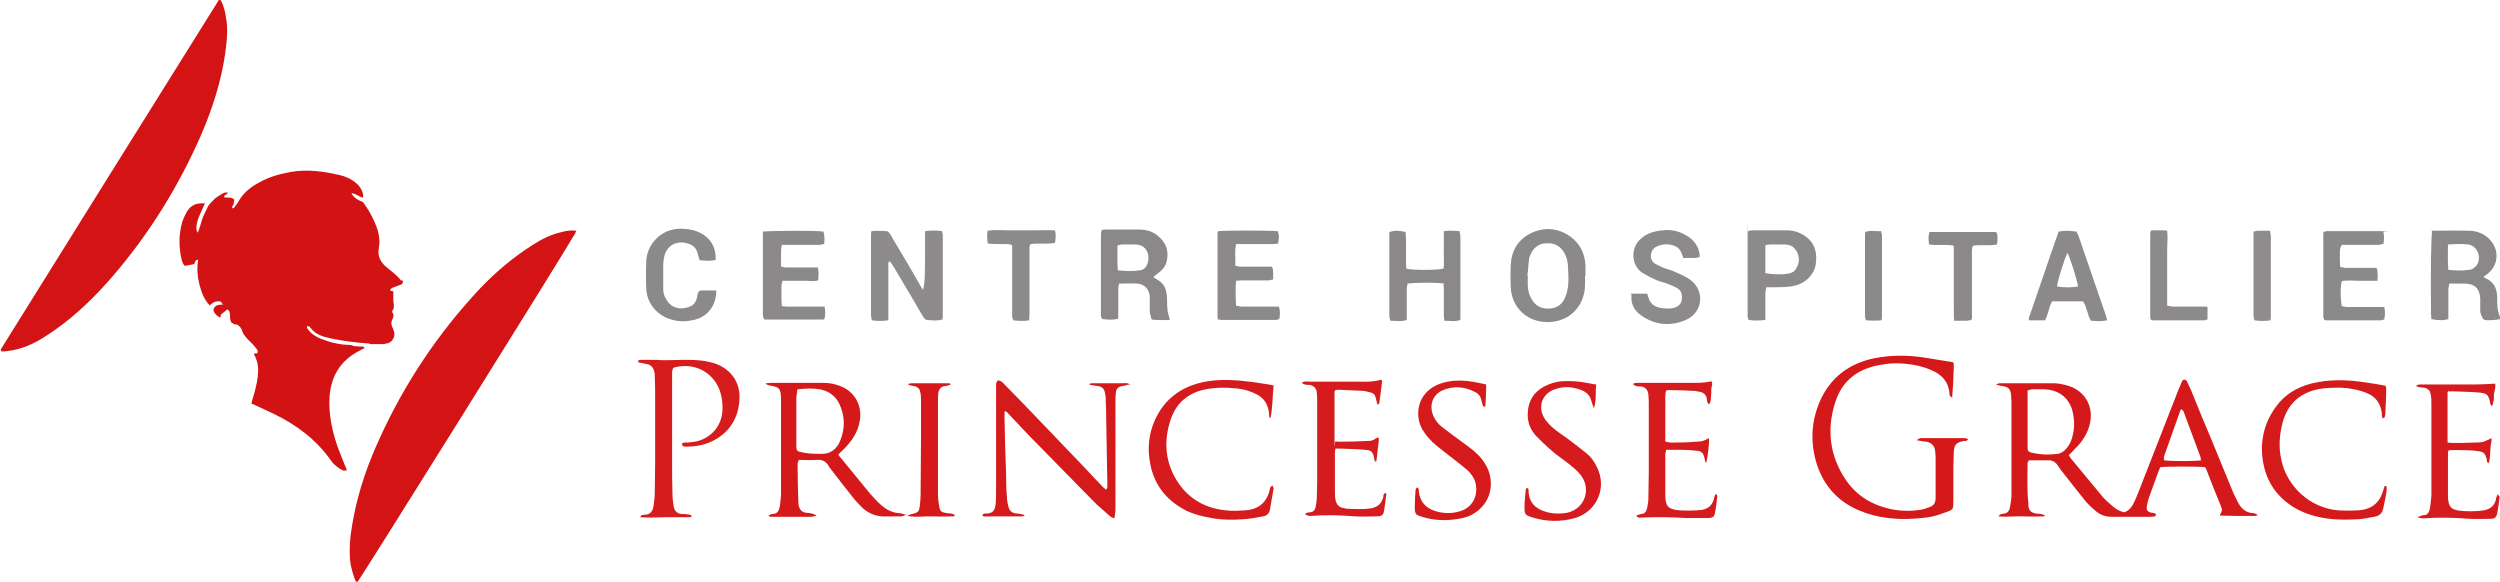
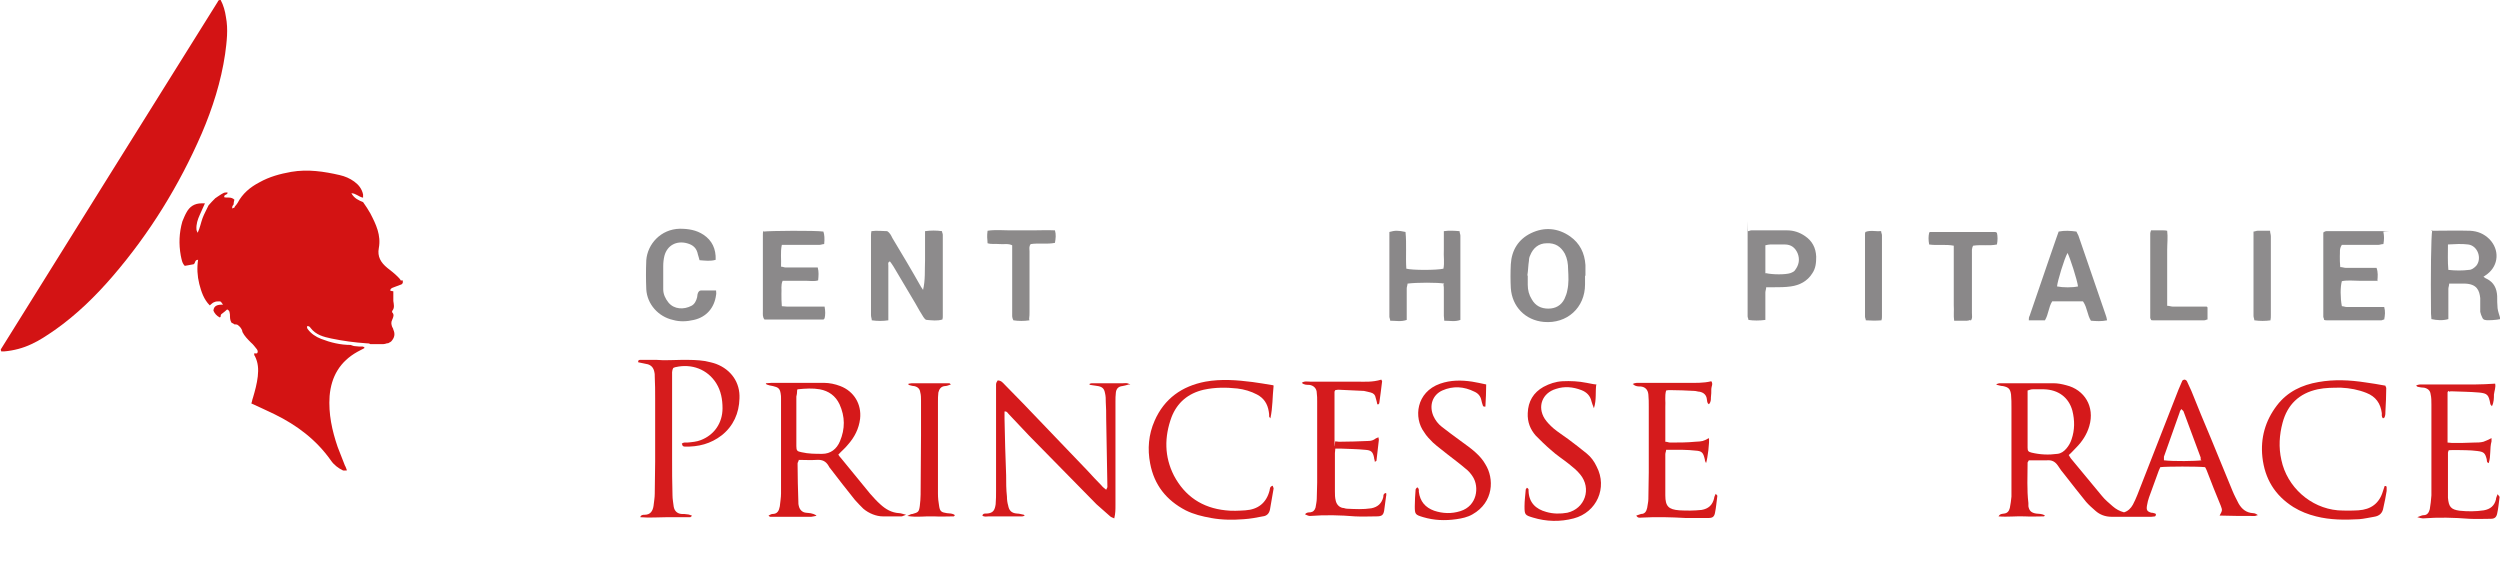
<svg xmlns="http://www.w3.org/2000/svg" id="Calque_1" version="1.1" viewBox="0 0 619.7 144.2">
  <defs>
    <style>
      .st0 {
        fill: #8c8a8b;
      }

      .st1 {
        fill: #8a8889;
      }

      .st2 {
        fill: #8d8b8c;
      }

      .st3 {
        fill: #d51a1c;
      }

      .st4 {
        fill: #d5191a;
      }

      .st5 {
        fill: #d31313;
      }

      .st6 {
        fill: #d61c1d;
      }

      .st7 {
        fill: #8e8c8d;
      }

      .st8 {
        fill: #d5191b;
      }

      .st9 {
        fill: #d31314;
      }

      .st10 {
        fill: #8b8889;
      }

      .st11 {
        fill: #8c8a8a;
      }

      .st12 {
        fill: #d51b1d;
      }

      .st13 {
        fill: #d51b1c;
      }

      .st14 {
        fill: #8b898a;
      }
    </style>
  </defs>
  <path class="st9" d="M54.7,0c.7,1.3,1.1,2.8,1.3,4.2.6,3.1.2,6.2-.2,9.2-1,6.8-3.1,13.4-5.8,19.7-5.6,12.9-12.9,24.7-22,35.3-4.3,5-9,9.6-14.4,13.4-1.9,1.3-3.8,2.6-5.8,3.5-2.1,1-4.4,1.6-6.7,1.8-.3,0-.6,0-.8,0,0-.2-.1-.2-.1-.3,0,0,0-.1,0-.2C18,58,36,29.2,54,.4c0-.2.2-.3.4-.4,0,0,0,0,.2,0Z" />
-   <path class="st9" d="M142.9,57c-.1.3-.2.6-.3.8-3,5.3-52.9,85.1-54,86.5-.4,0-.5-.4-.6-.6-.8-2.1-1.3-4.2-1.3-6.4-.1-3.2.4-6.3,1-9.4,1.3-6.6,3.5-12.9,6.3-19,6.3-13.9,14.6-26.3,25-37.4,3.9-4.1,8.2-7.7,12.9-10.7,2.3-1.5,4.7-2.7,7.4-3.3,1.1-.3,2.3-.5,3.6-.3Z" />
  <path class="st8" d="M534.2,128c-.3,0-.6.1-.9.1-2.6,0-5.2,0-7.8,0s-1.4,0-2.1,0c-1.5,0-2.9-.5-4-1.5-.8-.7-1.6-1.4-2.3-2.2-1.8-2.2-3.5-4.4-5.3-6.7-.6-.7-1.2-1.5-1.7-2.3-.7-1-1.5-1.4-2.7-1.3-.8,0-1.6,0-2.5,0-.7,0-1.4,0-2,0-.1.3-.3.4-.3.6,0,3.3-.2,6.7.2,10,0,.2,0,.5,0,.8.2,1.1.7,1.6,1.9,1.8.7.1,1.5,0,2.2.5-.1.1-.2.2-.3.2-1.6,0-3.2.1-4.7,0-2.1-.1-4.3.2-6.5,0,.4-.7.9-.6,1.4-.7.8-.1,1.2-.6,1.4-1.4.2-.9.3-1.9.4-2.8,0-1.6,0-3.3,0-4.9,0-5.8,0-11.5,0-17.2,0-1.1,0-2.1-.1-3.2-.2-1.4-.6-1.8-2-2.1-.5,0-1-.2-1.5-.3,0,0,0-.1-.2-.2.3,0,.6-.2.9-.2,1.2,0,2.4,0,3.6,0,3.2,0,6.4,0,9.7,0,1.1,0,2.1.2,3.2.5,4.5,1.1,7.1,5.3,5.7,10.1-.6,2.1-1.8,3.9-3.3,5.4-.6.6-1.1,1.2-1.8,1.8.2.3.3.5.5.8,2.6,3.1,5.1,6.2,7.7,9.3.8,1,1.8,1.8,2.7,2.6.8.7,1.7,1.2,2.8,1.5,1-.3,1.7-1,2.2-1.9.4-.8.8-1.6,1.1-2.4,3.4-8.7,6.8-17.4,10.2-26.1.3-.7.6-1.4.9-2.1,0-.2.4-.4.6-.4.2,0,.5.2.6.4.4.8.7,1.6,1.1,2.4,1.6,4,3.2,7.9,4.9,11.9,1.8,4.3,3.5,8.6,5.3,12.9.4,1,1,2.1,1.5,3.1.8,1.4,1.9,2.3,3.6,2.4.4,0,.8.2,1.2.5-.3,0-.5.2-.8.2-2.9,0-5.8,0-8.7-.1.7-1.3.7-1.3.3-2.4-1.2-2.9-2.4-5.9-3.5-8.8-.1-.3-.3-.6-.4-.8-1.8-.2-9.5-.2-11.1,0-.1.3-.3.6-.4.9-.8,2.2-1.6,4.4-2.4,6.6-.2.6-.4,1.3-.5,2-.2,1.1,0,1.5,1.1,1.8.2,0,.4,0,.6.1.2,0,.3.1.5.2,0,0,0,.2,0,.3ZM502.6,96.8v12.3c0,.6,0,1.3,0,1.9,0,.8.2,1,1,1.2,2.1.5,4.2.6,6.4.3.9-.1,1.6-.6,2.2-1.3s1-1.4,1.3-2.3c.8-2.3.8-4.7.2-7.1-.9-3.3-3.5-5.2-7-5.3-1,0-1.9,0-2.8,0-.4,0-.7.1-1.3.3ZM545.5,113.9c0-.2,0-.4,0-.5-1.4-3.8-2.8-7.6-4.2-11.3,0-.2-.3-.4-.6-.7-.2.3-.4.6-.4.8-1.3,3.7-2.6,7.4-3.9,11,0,.3,0,.6,0,.9,2.3.3,8,.2,9.3,0Z" />
-   <path class="st8" d="M484.2,89.9c0,.2.1.3.1.4,0,1,0,2-.1,3,0,1.7-.2,3.4-.3,5.3-.3-.3-.6-.4-.6-.6-.1-.3-.1-.6-.1-.9-.3-2.2-1.5-3.8-3.5-4.9-1.8-.9-3.6-1.5-5.6-1.8-2.6-.4-5.1-.5-7.7,0-5.8.9-9.9,3.9-11.6,9.7-2,6.5-1.2,12.8,2.5,18.5,2.9,4.5,7.2,6.9,12.5,7.8,2,.3,4,.3,6,0,.9-.1,1.7-.4,2.5-.7,1-.3,1.5-1.1,1.5-2.2,0-.7,0-1.4,0-2.1,0-2.4,0-4.8,0-7.2,0-.8,0-1.5-.1-2.3-.1-1.3-.8-2.1-2.1-2.4-.5,0-1-.1-1.5-.2-.2,0-.5-.1-1-.2.5-.3.8-.5,1-.5,1.3,0,2.6,0,4,0,1.3,0,2.5,0,3.8,0,1.1,0,2.1,0,3.2,0,.2,0,.4.1.8.3-.2.2-.4.3-.5.4-.2,0-.4,0-.6,0-1.9.4-2.4.9-2.5,2.8,0,1.2-.1,2.4-.1,3.6,0,2.6,0,5.2,0,7.8-.1,3,.4,2.7-2.8,3.8-1.6.6-3.3,1-5,1.1-4.7.5-9.3.3-13.8-1.2-.5-.2-1.1-.4-1.6-.6-5.3-2.2-8.8-6-10.6-11.4-1.7-5.3-1.5-10.6.7-15.7,2.6-5.9,7.2-9.4,13.5-10.7,4.1-.8,8.1-.8,12.2-.2,2.4.4,4.8.8,7.4,1.2Z" />
+   <path class="st8" d="M484.2,89.9Z" />
  <path class="st3" d="M279.8,95.3c-.6.2-1.1.3-1.6.4-1,.1-1.5.7-1.6,1.6-.1.8-.1,1.5-.1,2.3,0,8.5,0,17,0,25.6,0,1.1,0,2.1-.3,3.3-.4-.2-.8-.3-1-.5-1.1-1-2.3-2-3.4-3-5.6-5.7-11.1-11.3-16.7-17-1.7-1.8-3.4-3.6-5.1-5.4-.2-.2-.4-.7-1-.6,0,.6,0,1.2,0,1.8.1,4.7.2,9.3.4,14,0,1.8,0,3.5.2,5.3,0,.8.1,1.5.3,2.2.2,1.1.7,1.9,2.2,2,.6,0,1.1.2,1.7.3,0,0,0,0,.2.2-.2.1-.4.2-.6.2-.5,0-1,0-1.5,0-2.3,0-4.5,0-6.8,0-.5,0-1.1.2-1.6-.2.2-.6.7-.5,1.1-.5,1.7-.1,2-1,2.2-2.3.1-1.1.1-2.3.1-3.4,0-8.2,0-16.4,0-24.6,0-.6,0-1.1,0-1.7,0-.4.2-.7.4-1,.9,0,1.3.6,1.8,1.1,1.5,1.5,3,3.1,4.5,4.6,5.3,5.6,10.7,11.1,16,16.7,1.1,1.2,2.2,2.4,3.4,3.6.3.4.7.7,1.2,1.1.1-.3.3-.5.3-.7-.1-5.7-.2-11.4-.3-17,0-1.3,0-2.6-.1-4,0-.8,0-1.5-.2-2.3-.2-1.1-.7-1.5-1.7-1.7-.7-.1-1.4-.2-2-.3,0,0,0,0-.2-.2.2-.1.4-.2.6-.2.5,0,1,0,1.5,0,2.1,0,4.2,0,6.2,0,.6,0,1.2-.2,1.9.4Z" />
  <path class="st4" d="M202.2,127.9c-.7.1-.9.2-1.1.2-3.4,0-6.8,0-10.2,0-.1,0-.2-.1-.4-.3.4-.2.7-.4,1-.4,1.2,0,1.6-.8,1.8-1.9.1-1.1.3-2.1.3-3.2,0-6.2,0-12.4,0-18.6,0-1.6,0-3.3,0-4.9,0-.4,0-.9-.1-1.3-.2-1.2-.6-1.5-1.9-1.8-.6-.1-1.1-.2-1.6-.4,0,0,0-.1-.2-.3.6,0,1-.1,1.5-.1,2.3,0,4.7,0,7,0,2,0,3.9,0,5.9,0,1.4,0,2.8.3,4.1.8,3.4,1.3,5.3,4.5,4.9,8.1-.3,2.5-1.4,4.6-3,6.4-.7.9-1.6,1.6-2.4,2.5.2.3.4.6.7.9,2.4,2.9,4.8,5.9,7.2,8.8.8.9,1.6,1.8,2.5,2.6,1.3,1.2,2.8,2.1,4.7,2.2.4,0,.8.2,1.7.4-.6.2-.9.4-1.1.4-1.6,0-3.2,0-4.7,0s-3.4-.7-4.8-1.9c-.7-.7-1.4-1.4-2.1-2.2-2.1-2.6-4.1-5.2-6.1-7.8-.2-.2-.3-.4-.4-.6-.7-1.2-1.6-1.6-3-1.5-1.4.1-2.9,0-4.4,0,0,.3-.3.6-.3.9,0,3.2.1,6.4.2,9.6,0,.3,0,.6.1.9.2.9.8,1.6,1.8,1.7.7.1,1.5,0,2.6.7ZM197.6,96.7c0,.7-.1,1.2-.2,1.6,0,2.4,0,4.8,0,7.2s0,3.4,0,5.1c0,1.1.2,1.3,1.3,1.5,1.7.4,3.4.4,5.1.4,2.1,0,3.6-1.2,4.4-3.1,1.3-3.1,1.3-6.1-.1-9.2-1-2.1-2.7-3.3-4.9-3.7-1.7-.3-3.5-.2-5.5,0Z" />
  <path class="st6" d="M169,110c.4-.4.9-.3,1.4-.3,1.1-.1,2.3-.2,3.3-.6,3.4-1.3,5.4-4.3,5.4-7.9,0-2.2-.4-4.3-1.5-6.1-2.2-3.6-6.2-5-10.1-4.1-.2,0-.5.2-.6.2-.4.7-.3,1.4-.3,2.1,0,6.8,0,13.5,0,20.2,0,3.1,0,6.2.1,9.3,0,.9.2,1.9.3,2.8.2,1.1.9,1.7,1.9,1.8.5,0,1,0,1.5.1.4,0,.7.2,1.1.3,0,.1-.1.2-.1.2-.1,0-.2.2-.3.2-1.9,0-3.8,0-5.7,0-2.2,0-4.4.2-6.7,0,.2-.6.7-.6,1.1-.6,1.4,0,2-.9,2.2-2.2.1-1,.3-2,.3-3,0-2.6.1-5.3.1-7.9,0-5.2,0-10.5,0-15.7,0-1.8,0-3.6-.1-5.5,0-.4,0-.8-.1-1.1-.2-1-.7-1.6-1.6-1.9-.8-.2-1.6-.3-2.4-.5-.1-.5.2-.6.5-.6,1.3,0,2.7,0,4,0,2.1.2,4.3,0,6.4,0s3.8,0,5.7.3c.9.2,1.9.4,2.7.7,3.7,1.4,6,4.6,5.8,8.6-.1,3.6-1.5,6.8-4.4,9.1-2.7,2.1-5.8,2.9-9.2,2.8-.2,0-.4-.1-.5-.2,0,0,0-.2-.1-.3Z" />
  <path class="st2" d="M228.8,71.9c.6-2.5.4-4.9.5-7.4,0-2.4,0-4.8,0-7.2,1.5-.2,2.8-.2,4.2,0,0,.3.2.6.2.9,0,6.8,0,13.5,0,20.2,0,.2,0,.5-.1.8-1.3.4-2.6.2-3.9.1-.3,0-.6-.4-.8-.7-.7-1.1-1.4-2.3-2-3.4-1.8-3-3.6-6.1-5.4-9.1-.3-.5-.6-.9-.9-1.3-.6.2-.4.7-.4,1,0,3.8,0,7.7,0,11.6s0,1.2,0,2c-1.4.2-2.7.2-4.1,0,0-.4-.2-.8-.2-1.3,0-6.5,0-13,0-19.5,0-.4,0-.8.1-1.3,1.4-.2,2.7,0,3.9,0,.7.4,1,1.1,1.3,1.7,2.4,4,4.8,8,7.1,12.1.2.3.4.6.6.9Z" />
  <path class="st3" d="M591,120.5c.4-.1.6,0,.6.3,0,.3,0,.6,0,.9-.2,1.4-.5,2.7-.8,4.1-.2,1.4-1,2.1-2.3,2.3-1.2.2-2.5.5-3.7.6-3.6.2-7.2.2-10.7-.7-2-.5-3.8-1.2-5.6-2.3-4.6-2.9-7.1-7-7.7-12.4-.5-4.7.7-9,3.6-12.8,2.6-3.4,6.2-5.1,10.3-5.8,3.9-.7,7.8-.5,11.7.1,1.6.2,3.2.5,4.9.8,0,.2.2.4.2.6,0,1.9-.1,3.8-.2,5.7,0,.5,0,1-.2,1.5,0,.1-.2.2-.4.3-.4-.4-.3-.9-.3-1.3-.3-2.4-1.5-4.1-3.8-5-2-.8-4.1-1.2-6.3-1.3-2,0-3.9,0-5.8.4-4.6,1-7.5,3.8-8.7,8.3-.8,3-1,6.1-.3,9.2,1.4,6.7,7.2,11.9,14,12.5,1.7.1,3.4.1,5.1,0,3.1-.2,5.2-1.7,6.1-4.8.1-.4.3-.8.4-1.2Z" />
  <path class="st12" d="M315.7,95.6c-.3,2.8-.2,5.4-.8,8.1-.1-.1-.2-.3-.3-.4,0-.4,0-.9-.1-1.3-.3-1.9-1.2-3.3-2.9-4.2-1.5-.8-3.2-1.3-4.9-1.5-2.8-.3-5.5-.3-8.3.3-3.9.9-6.6,3.2-8,6.8-1.8,4.9-1.8,9.8.6,14.5,2.7,5.1,7,8,12.8,8.6,1.6.2,3.3.1,4.9,0,3.1-.2,5.2-1.8,6-4.9.1-.4,0-1,.8-1.2,0,.2.2.5.2.7-.3,1.7-.6,3.5-.9,5.2-.2,1-.8,1.6-1.8,1.7-1.5.3-3.1.6-4.7.7-2.7.2-5.4.2-8.1-.3-2.2-.4-4.3-.9-6.3-1.9-4.8-2.5-7.8-6.3-8.8-11.6-.7-3.6-.4-7.2,1.1-10.6,2.4-5.5,6.8-8.6,12.6-9.7,3.9-.7,7.8-.4,11.7.1,1.6.2,3.2.5,5.1.8Z" />
  <path class="st12" d="M606.9,96.9c0,.1-.2.2-.2.4,0,3.8,0,7.6,0,11.4,0,.3,0,.6,0,1,.4,0,.8.1,1.1.1,1.8,0,3.7,0,5.5-.1.8,0,1.5,0,2.3-.2.6-.2,1.2-.5,2-.9,0,.3,0,.5,0,.8-.5,1.8-.1,3.6-.7,5.4-.6-.2-.4-.7-.5-1-.4-1.5-.7-1.8-2.3-2-.9-.1-1.9-.2-2.8-.2-1.4,0-2.9-.1-4.3,0-.1.3-.2.4-.2.6,0,3.7,0,7.3,0,11s0,.1,0,.2c.2,2.2.7,2.9,2.9,3.2,2,.2,4,.2,6-.1,1.6-.3,2.6-1.1,3-2.7,0-.4.2-.7.4-1.3.3.4.5.6.5.7-.2,1.4-.3,2.8-.6,4.1-.2.9-.6,1.3-1.6,1.3-1.8,0-3.5.1-5.3,0-3.8-.3-7.7-.4-11.5-.1-.3,0-.7-.1-1.4-.3.8-.3,1.2-.5,1.6-.5.9,0,1.3-.7,1.5-1.5.2-1.1.3-2.2.4-3.4,0-.4,0-.9,0-1.3,0-7.1,0-14.1,0-21.2,0-.9,0-1.8-.2-2.6-.1-.9-.7-1.4-1.6-1.6-.5,0-1-.1-1.5-.2-.2,0-.3-.2-.5-.3.6-.4,1.3-.3,1.9-.3,4.2,0,8.5,0,12.7,0,1.6,0,3.2-.1,5-.2.2.9-.2,1.8-.3,2.7,0,.9,0,1.9-.5,2.9-.2-.3-.4-.4-.4-.6-.4-2.2-.7-2.6-2.8-2.8-2.3-.2-4.5-.2-6.8-.3-.2,0-.4,0-.5.1Z" />
-   <path class="st10" d="M285.9,68.7c.6.4,1,.6,1.4.9,1,.7,1.6,1.6,1.8,2.8.1.6.2,1.2.2,1.9,0,.9,0,1.8.1,2.6.1.8.4,1.6.6,2.4-1.2.1-2.4,0-3.6,0s-1-.3-1.1-.8c-.1-.4-.3-.8-.3-1.3,0-.8,0-1.5,0-2.3,0-.5,0-1,0-1.5-.2-1.8-1.3-2.9-3-3.1-1.5-.1-3,0-4.6,0-.1.5-.2.9-.2,1.3,0,1.8,0,3.7,0,5.5s0,1.2,0,1.9c-1.4.4-2.7.2-3.9.1-.6-.6-.4-1.4-.4-2,0-5.4,0-10.8,0-16.3s0-1.8,0-2.7c0-.4.1-.7.2-1.1.3,0,.5-.1.8-.1,2.8,0,5.7,0,8.5,0,2.1,0,4,.7,5.4,2.3,1.5,1.6,1.9,3.5,1.4,5.6-.2,1-.8,1.8-1.6,2.5-.4.3-.9.7-1.4,1.1ZM277.1,67c1.9.2,3.7.3,5.5,0,.8-.1,1.4-.6,1.7-1.3.9-1.9.3-5-2.8-5.1-1.1,0-2.3,0-3.4,0-.4,0-.7.2-1.1.2,0,2.1-.1,4.1.1,6.2Z" />
  <path class="st10" d="M602.6,57.2c3.3,0,6.5-.1,9.7,0,1.8.1,3.4.7,4.8,2.1,2.5,2.6,2.3,6.4-.5,8.6-.3.2-.6.4-1,.7.3.2.5.4.8.5,1.8.9,2.5,2.4,2.6,4.3,0,1,0,2,.1,3,.1.9.5,1.8.7,2.7-.8.2-3.3.4-3.8.2-.3,0-.6-.3-.7-.6-.2-.4-.4-.9-.5-1.4,0-.7,0-1.4,0-2.1,0-.4,0-.9,0-1.3-.2-1.9-.8-3.5-3.8-3.6-1.3,0-2.5,0-3.9,0,0,.5-.2.9-.2,1.3,0,1.9,0,3.8,0,5.7,0,.6,0,1.1,0,1.8-1.4.4-2.8.3-4.2,0,0-.5-.1-.9-.1-1.3-.1-10.1,0-19,.3-20.8ZM606.8,60.6c0,2.2-.1,4.2.1,6.3,1.8.2,3.5.2,5.1,0,.7,0,1.3-.5,1.8-1,1.5-1.8.4-5-2-5.3-1.6-.2-3.2-.1-5.1,0Z" />
  <path class="st12" d="M342.6,94.5c-.2,2-.5,3.7-.7,5.4,0,.1-.1.2-.2.3s-.1,0-.3,0c-.1-.5-.2-1-.4-1.6-.1-.7-.5-1.1-1.2-1.3-.5-.1-1.1-.3-1.7-.4-2.1-.1-4.3-.2-6.4-.3-.2,0-.5.1-.7.1-.1.2-.2.3-.2.4,0,3.9,0,7.8,0,11.7s.1.4.2.6c.3,0,.6.1.9.1,2.5,0,4.9-.1,7.4-.2.6,0,1.2-.2,1.7-.6.2-.1.4-.2.7-.3,0,.3.1.5.1.6-.2,1.8-.4,3.5-.6,5.2,0,0,0,0-.1.1,0,0-.1,0-.3.2,0-.4-.2-.7-.2-1.1-.3-1.4-.7-1.8-2.2-1.9-2-.2-4-.2-6-.3-.4,0-.9,0-1.4,0,0,.4-.1.8-.1,1.1,0,3.2,0,6.3,0,9.5,0,.8,0,1.5.2,2.3.2.9.8,1.6,1.7,1.8.4,0,.7.2,1.1.2,2,.1,4,.2,6-.1,1.6-.3,2.6-1.2,3-2.8,0-.4,0-.9.7-1,0,.2.1.5,0,.7-.2,1.2-.3,2.5-.5,3.7-.2,1.1-.6,1.4-1.9,1.4-1.8,0-3.5.1-5.3,0-3.7-.3-7.4-.4-11.2-.1q-.4,0-1.2-.4c.3-.5.9-.5,1.3-.5.7-.1,1.1-.5,1.3-1.2.1-.7.3-1.5.3-2.2,0-1.3.1-2.6.1-4,0-6.7,0-13.4,0-20.1,0-.7,0-1.4-.1-2.1,0-1.1-.8-1.9-1.9-2-.6,0-1.3,0-1.8-.5.6-.5,1.4-.3,2-.3,3.8,0,7.6,0,11.4,0,2,0,4,.2,6.3-.5Z" />
  <path class="st13" d="M404.7,95.2c.7-.4,1.4-.3,2.1-.3,3.8,0,7.6,0,11.4,0,2,0,4,.1,6-.4.5.7,0,1.3,0,1.9,0,.7,0,1.4-.1,2.1,0,.6,0,1.2-.5,1.7-.5-.3-.4-.8-.5-1.2-.1-1.1-.8-1.7-1.8-1.9-.4,0-.9-.2-1.3-.2-2-.1-4-.2-6-.2-.3,0-.6,0-1,.1-.4,1.4-.1,2.8-.2,4.1,0,1.4,0,2.9,0,4.4s0,2.8,0,4.2c.5,0,.8.2,1.2.2,2.1,0,4.2,0,6.2-.2,1.9-.1,1.9-.1,3.4-.9.2.9-.3,5-.7,6.2-.2-.4-.3-.6-.3-.9-.4-1.7-.7-2.1-2.3-2.2-1.1-.1-2.1-.2-3.2-.2-1.3,0-2.6,0-4.1,0,0,.4-.2.7-.2,1.1,0,3.4,0,6.8,0,10.2,0,2.7.8,3.5,3.5,3.7,1.8.1,3.6.1,5.5-.1,1.7-.3,2.7-1.2,3.1-2.9,0-.3.2-.7.4-1.1.2.3.4.4.4.5-.2,1.4-.3,2.9-.6,4.3-.2.9-.6,1.2-1.6,1.2-1.9,0-3.8,0-5.7,0-3.6-.2-7.2-.3-10.8-.1-.5,0-1,.2-1.4-.5.4-.1.8-.3,1.2-.4.9,0,1.3-.6,1.5-1.5.1-.8.3-1.5.3-2.2,0-2.2.1-4.4.1-6.6,0-5.4,0-10.9,0-16.3,0-1,0-2-.1-3-.1-1.2-.8-1.9-1.9-2-.6,0-1.3,0-1.8-.5Z" />
  <path class="st12" d="M395.7,95.2c-.3,1.9.1,3.8-.6,6-.3-.8-.5-1.3-.6-1.7-.3-1.4-1.2-2.3-2.5-2.8-2.1-.8-4.2-1-6.3-.3-3.4,1-4.7,4.4-2.8,7.4.6.9,1.4,1.7,2.2,2.4,1.2,1,2.5,1.8,3.7,2.7,1.5,1.1,3,2.3,4.5,3.5,1.1.9,1.9,2,2.5,3.3,2.7,5.2,0,11.3-5.7,12.8-3.4.9-6.8.8-10.1-.2-2-.6-2.1-.7-2.1-2.8,0-1.4.2-2.8.3-4.1,0-.2.2-.3.3-.5.2.1.3.2.4.4,0,0,0,.2,0,.4.1,2.9,1.8,4.5,4.4,5.2,1.7.5,3.5.5,5.2.2,4.4-1,6.1-6,3.2-9.5-.8-1-1.8-1.8-2.8-2.6-1.5-1.2-3.1-2.2-4.5-3.5-1.3-1.1-2.5-2.3-3.7-3.5-1.4-1.6-2.1-3.4-2-5.6.1-2.9,1.4-5.1,3.9-6.5,1.5-.8,3-1.3,4.7-1.4,2-.1,4,0,6,.4.7.1,1.3.3,2.3.4Z" />
  <path class="st3" d="M368.4,95.2c0,1.9-.1,3.7-.2,5.6-.3,0-.5,0-.6-.2-.2-.5-.3-1-.4-1.4-.2-1-.8-1.7-1.7-2.1-2.6-1.3-5.3-1.5-8-.3-2.4,1.1-3.3,3.7-2.2,6.3.5,1.1,1.2,2,2.1,2.7,1.4,1.1,2.9,2.2,4.4,3.3,1.3,1,2.7,1.9,3.9,3,1,.9,1.9,1.9,2.5,3,2.2,3.5,2.1,9.4-3.2,12.4-1.2.7-2.6,1-4,1.2-2.8.4-5.5.3-8.2-.5-2-.6-2.1-.7-2.1-2.7,0-1.4.1-2.8.2-4.1,0-.2.2-.4.4-.6.5.3.4.7.4,1.1.3,2.4,1.6,3.9,3.8,4.7,2.1.7,4.3.8,6.5.1,4.2-1.3,4.7-6,3.1-8.5-.5-.8-1.1-1.5-1.9-2.1-1.4-1.2-2.9-2.3-4.3-3.4-1.2-1-2.5-1.9-3.7-3-.8-.8-1.6-1.6-2.2-2.6-2.6-3.5-2-9.9,4-12,2.6-.9,5.2-.9,7.9-.5,1.1.2,2.2.4,3.5.7Z" />
  <path class="st14" d="M392.9,68.4v2.1c0,5.8-4.5,9.8-10.2,9.3-4.6-.4-7.9-3.8-8.2-8.4-.1-1.9-.1-3.9,0-5.9.2-3.5,1.9-6.2,5-7.7,3.3-1.6,6.7-1.3,9.7.8,2.4,1.7,3.6,4.1,3.8,7.1,0,.9,0,1.8,0,2.6ZM378.6,68.3s0,0,.1,0c0,.8,0,1.5,0,2.3,0,1.3.3,2.5,1,3.6.9,1.6,2.3,2.3,4.1,2.3,1.8,0,3.2-.8,4-2.4.3-.7.6-1.4.7-2.1.4-1.7.3-3.5.2-5.3,0-1.3-.2-2.6-.8-3.8-1-1.8-2.4-2.7-4.5-2.6-2,0-3.4,1.2-4.1,3-.2.4-.3.8-.3,1.3-.2,1.2-.2,2.5-.4,3.7Z" />
  <path class="st1" d="M358,70.3c-1.5-.3-6.9-.3-9.1,0,0,.4-.2.8-.2,1.2,0,2,0,3.9,0,5.9v1.9c-1.4.5-2.7.2-4.1.2,0-.4-.2-.7-.2-1,0-6.7,0-13.4,0-20.1,0-.3,0-.6,0-.9,1.4-.4,2.2-.4,4,0,.3,3,0,6.1.2,9.1,1.5.4,7.5.4,9.2,0,.3-1.5,0-3.1.1-4.7,0-1.5,0-3,0-4.6,1.4-.2,2.6-.1,3.9,0,0,.4.2.8.2,1.1,0,6.6,0,13.3,0,19.9,0,.3,0,.6,0,1-1.3.5-2.6.2-4,.2,0-.5-.1-.9-.1-1.2,0-2.2,0-4.3,0-6.4,0-.5,0-1-.1-1.4Z" />
-   <path class="st11" d="M404.3,72.8h4c.1.3.2.6.3.9.4,1.5,1.4,2.3,2.9,2.6,1.2.2,2.4.3,3.5,0,1-.3,1.8-1,1.9-2.1.1-1.2-.1-2.2-1.2-2.8-.7-.4-1.5-.7-2.2-1-1-.4-2.1-.6-3-1-1.1-.5-2.3-1.1-3.3-1.7-2.9-1.9-3.1-6.2-.5-8.5,1.5-1.4,3.4-1.9,5.4-2.1,1.6-.2,3.3,0,4.8.7,2.3,1,3.9,2.5,4.4,5.1,0,.2,0,.5,0,.8-1.3.5-2.6.1-4,.3-.2-.5-.3-.9-.5-1.3-.4-1-1.1-1.6-2.2-1.9-1.3-.4-2.6-.3-3.9.3-1.9.8-2,3.6-.2,4.4.6.3,1.2.6,1.9.9,1,.4,2.1.6,3,1.1,1.2.5,2.5,1.1,3.5,1.8,3.7,2.6,3.3,8-.8,9.9-3.7,1.7-7.5,1.5-11-.8-1.8-1.2-2.9-2.8-2.7-5.2Z" />
  <path class="st14" d="M189.3,57.4c1.4-.2,12.8-.3,14.8,0q.4,1.1.2,3.1c-.4,0-.8.2-1.2.2-2.5,0-4.9,0-7.4,0s-1.2,0-1.9,0c-.4,1.8-.1,3.6-.2,5.4.4,0,.8.2,1.1.2,2,0,4,0,6.1,0,.6,0,1.2,0,1.9,0,.3,1.1.2,2.1.1,3.2-1,.3-2,.1-3,.1-.9,0-1.9,0-2.8,0h-3c-.5,1.1-.2,2.2-.3,3.2,0,1,0,2,.1,3.1.5,0,.9.1,1.3.1,2.5,0,5.1,0,7.6,0,.6,0,1.1,0,1.7,0,.2,1.1.2,2.1,0,2.9-.2.2-.2.3-.3.3,0,0-.1,0-.2,0-4.6,0-9.1,0-13.6,0-.2,0-.5,0-.8,0-.5-.6-.4-1.3-.4-2,0-5.3,0-10.6,0-15.9s0-2,0-3c0-.4,0-.7.1-1.1Z" />
-   <path class="st14" d="M302,79.3c0-.2-.2-.3-.2-.5,0-7,0-14,0-21,0-.2.1-.3.2-.5,1.5-.2,12.4-.2,14.7,0,.5,1,.3,2,.1,3.1-.5,0-.9.1-1.3.1-2.4,0-4.8,0-7.2,0-.6,0-1.2,0-1.9,0-.4,1.8-.1,3.6-.2,5.4.4,0,.8.2,1.1.2,2,0,4,0,6.1,0h1.9c.5,1.1.2,2.1.3,3.2-.5,0-.8.2-1.2.2-2.1,0-4.2,0-6.2,0-.5,0-1.1,0-1.8.1-.2,2.1-.1,4.1,0,6.2.5,0,.9.2,1.3.2,2.5,0,4.9,0,7.4,0,.6,0,1.2,0,1.9,0,.4,1.1.3,2.1.1,3.1-.3,0-.5.2-.7.2-4.5,0-9.1,0-13.6,0-.2,0-.3,0-.5-.1Z" />
  <path class="st0" d="M437.6,79.3c-1.5.2-2.9.2-4.2,0,0-.3-.2-.6-.2-.9,0-6.8,0-13.6,0-20.4s0-.4.1-.7c.3,0,.5-.2.8-.2,3,0,5.9,0,8.9,0,1.6,0,3.1.5,4.4,1.4,1.8,1.2,2.7,2.9,2.8,5.1,0,1.5-.1,2.9-1,4.2-1.2,1.9-3.1,2.9-5.3,3.2-1.4.2-2.8.2-4.1.2-.6,0-1.2,0-2,0,0,.5-.2.9-.2,1.3,0,1.6,0,3.2,0,4.7,0,.6,0,1.1,0,1.9ZM437.7,67.7c1.7.4,4.9.4,6.1,0,.5-.2,1-.4,1.2-.8.9-1.2,1.2-2.6.6-4.1-.6-1.4-1.6-2.2-3.2-2.2-1.2,0-2.4,0-3.6,0-.4,0-.7.1-1.2.2,0,2.4,0,4.7,0,7Z" />
  <path class="st14" d="M516.3,74.7h-7.6c-.9,1.4-.9,3.2-1.8,4.7h-4c0-.4,0-.8.2-1.1,1.6-4.8,3.3-9.5,4.9-14.3.6-1.7,1.2-3.4,1.8-5.2.2-.5.3-.9.5-1.4,1.5-.3,2.9-.2,4.4,0,.2.3.3.7.5,1,2.2,6.5,4.5,13,6.7,19.5.2.5.3.9.4,1.5-1.4.3-2.7.2-4,.1-.9-1.4-.9-3.2-1.9-4.7ZM512.5,62.7c-.8,1.4-2.5,7-2.6,8.3,1.5.3,3.8.3,5.2,0-.2-1.6-2-7.2-2.6-8.3Z" />
  <path class="st14" d="M589.5,69.6c-1.7,0-3.2,0-4.7,0-1.4,0-2.9-.2-4.3.1-.4,1.4-.4,4.1,0,6.2.4,0,.8.2,1.2.2,2.5,0,4.9,0,7.4,0,.6,0,1.2,0,1.9,0,.3,1.1.2,2,0,3.1-.3,0-.5.2-.7.2-4.5,0-9,0-13.5,0-.2,0-.4,0-.7-.1,0-.3-.2-.6-.2-.8,0-6.9,0-13.8,0-20.6,0-.1,0-.2.1-.4.2,0,.4-.2.6-.2,4.5,0,9.1,0,13.6,0s.3,0,.6.2c.2,1,.2,1.9,0,3-.5,0-.9.2-1.3.2-2.4,0-4.8,0-7.2,0h-1.8c-.7,1-.4,1.9-.5,2.8,0,.9,0,1.7.1,2.7.5,0,1,.2,1.4.2,2,0,3.9,0,5.9,0h1.7c.4,1.1.3,2.1.2,3.3Z" />
  <path class="st14" d="M173.7,72h3.8c0,.4.1.8,0,1.1-.4,3.2-2.4,5.5-5.5,6.2-1.7.4-3.5.5-5.2,0-3.6-.8-6.4-3.9-6.6-7.6-.1-2.4-.1-4.8,0-7.2.3-4,3.6-7.7,8.3-7.8,2.1,0,4.1.3,5.9,1.5,2.1,1.4,3.1,3.5,3,6.2-1.3.4-2.6.2-4,.1-.1-.5-.3-1-.4-1.4-.3-1.6-1.2-2.4-2.7-2.8-2.6-.7-4.9.5-5.6,3.1-.2.8-.3,1.7-.3,2.6,0,1.9,0,3.8,0,5.7,0,1.2.5,2.3,1.3,3.3,1.4,1.7,3.8,1.8,5.7.8.8-.4,1.2-1.3,1.4-2.1.1-.5,0-1.1.6-1.6Z" />
  <path class="st8" d="M225.3,95.1c.2,0,.5-.1.7-.1,3.1,0,6.2,0,9.3,0,.1,0,.2.1.4.3-.6.2-1,.4-1.5.4-1,.1-1.4.8-1.6,1.6-.1.8-.1,1.5-.1,2.3,0,4.3,0,8.6,0,12.9,0,3.3,0,6.6,0,9.8,0,1.1.1,2.1.3,3.2.2,1.3.6,1.5,1.9,1.7.7.1,1.4,0,2,.5-.1.1-.2.3-.3.3-1.6,0-3.3.1-4.9,0-2.1-.1-4.1.3-6.6-.1.6-.3.9-.5,1.3-.5,1.4-.4,1.6-.5,1.8-2,.1-.9.2-1.9.2-2.8,0-4.9.1-9.7.1-14.6,0-2.9,0-5.8,0-8.7,0-.7,0-1.4-.2-2.1-.1-.8-.6-1.3-1.5-1.5-.5,0-.9-.2-1.4-.3,0-.1,0-.2,0-.3Z" />
  <path class="st11" d="M255.2,79.4c-1.4.2-2.7.2-4,0-.4-.7-.3-1.3-.3-1.9,0-4.8,0-9.7,0-14.6s0-1.4,0-2.1c-1-.5-2.1-.2-3.1-.3s-2,.1-3-.2c0-.6-.1-1.1-.1-1.5s0-1,.1-1.6c1.9-.3,3.7-.1,5.5-.1,1.9,0,3.8,0,5.7,0,1.8,0,3.6-.1,5.5,0,.3,1,.2,2,0,3.1-2,.4-4,0-6,.3-.5.6-.3,1.2-.3,1.8,0,5,0,10,0,14.9,0,.6,0,1.2-.1,1.9Z" />
  <path class="st1" d="M488.4,79.3c-.6.3-1.4.2-2,.2-.6,0-1.2,0-2,0-.2-1.3,0-2.6-.1-3.8,0-1.2,0-2.4,0-3.6v-3.8c0-1.2,0-2.4,0-3.6,0-1.2,0-2.5,0-3.8-2.1-.4-4.1,0-6.1-.3-.2-1.1-.2-2,0-2.9.1-.2.2-.2.2-.2s.1,0,.2,0c4.9,0,9.7,0,14.6,0,.4,0,.9,0,1.3,0,.1,0,.2,0,.5.2.2.9.2,1.9,0,2.9-1.9.4-3.9,0-5.9.3-.4.7-.3,1.4-.3,2,0,4.8,0,9.7,0,14.6,0,.7.2,1.4-.3,2Z" />
  <path class="st11" d="M547.2,76.2v3c-.3,0-.5.2-.8.2-4.2,0-8.5,0-12.7,0-.2,0-.4,0-.5-.1,0-.2-.2-.3-.2-.5,0-7,0-14,0-21,0-.2.1-.3.2-.7,1,0,2,0,3,0,.3,0,.6,0,1,.1.2,1.6,0,3.2,0,4.8,0,1.5,0,3,0,4.5v4.7c0,1.5,0,3,0,4.6.5,0,1,.2,1.4.2,2.2,0,4.4,0,6.6,0,.5,0,1.1,0,1.8,0Z" />
  <path class="st7" d="M562.9,79.4c-1.4.2-2.7.2-4.1,0,0-.4-.2-.7-.2-1.1,0-6.7,0-13.4,0-20.1,0-.2,0-.5,0-.8.3,0,.7-.2,1-.2,1,0,2,0,3.1,0,0,.5.2.9.2,1.4,0,6.5,0,13,0,19.5,0,.4,0,.9-.1,1.3Z" />
  <path class="st1" d="M466.4,79.4c-1.3.1-2.5.1-3.9,0,0-.3-.2-.6-.2-.9,0-6.8,0-13.6,0-20.4,0-.2,0-.4.1-.6,1.2-.5,2.6-.1,3.9-.2,0,.4.2.7.2,1,0,6.7,0,13.5,0,20.2,0,.3,0,.6-.2,1Z" />
  <g>
    <path class="st5" d="M62.7,87.5h0s0,0,0,0Z" />
    <path class="st5" d="M99.4,69.6c-.2-.4-.5-.7-.8-1-.8-.8-1.7-1.5-2.6-2.2-1.6-1.3-2.5-2.8-2.1-4.9.6-3.2-.7-5.9-2.1-8.6-.5-.9-1.1-1.8-1.8-2.8-1-.4-2.2-.9-2.9-2.2,1.1,0,1.8.9,2.9,1.1,0-.3,0-.6,0-.8-.3-1.4-1.1-2.4-2.2-3.2-1.1-.8-2.3-1.3-3.6-1.6-3.9-.9-7.9-1.5-12-.8-2.8.5-5.4,1.2-7.9,2.6-2.3,1.2-4.2,2.8-5.4,5.1-.2.3-.4.6-.7.9,0,.1,0,.2-.2.3-.1,0-.3.1-.4.2,0-.2-.1-.3,0-.5,0-.2.2-.3.3-.5,0-.4.1-.8.2-1.2-.8-.8-1.8-.4-2.5-.6-.2-.8.9-.5.8-1.2-.4,0-.8,0-1.1.2-.6.3-1.1.7-1.6,1,0,0-.2.2-.3.2-.6.6-1.2,1.2-1.7,1.8-.5,1.1-1.1,2.1-1.5,3.2-.4,1.1-.6,2.3-1.2,3.6-.2-.4-.3-.6-.3-.8-.1-1.3.3-2.5.8-3.6.4-1,.9-1.9,1.3-2.9-.2,0-.5,0-.8,0-1.8,0-3,.8-3.8,2.3-.4.7-.7,1.5-1,2.2-.8,2.8-.9,5.6-.4,8.4.2.9.3,1.9,1,2.6.8-.1,1.5-.3,2.2-.4.5-.3.2-1.1,1.1-1.1-.3,2-.2,4,.3,6,.5,1.9,1.1,3.8,2.6,5.3.4-.3.7-.7,1.1-.8.4-.2.8-.2,1.3-.2s.4.3.9.8c-1.3,0-2.3.2-2.4,1.5.3.7.8,1.3,1.6,1.7,0,0,.1-.1.2-.2,0-.3,0-.6.4-.8.4-.3.9-.7,1.2-1,.7.3.6.8.7,1.3,0,.7,0,1.4.4,2,.2.1.5.2.7.4.3,0,.7,0,.9.2.5.4,1,.9,1.1,1.7.5,1,1.3,1.8,2.1,2.6.6.5,1,1.1,1.5,1.7.2.3.3.7,0,1-.2,0-.4,0-.7,0,0,.2,0,.5.2.7.8,1.6.9,3.2.7,5-.2,1.8-.7,3.6-1.2,5.3-.2.5-.2.9-.4,1.4,2,.9,3.9,1.8,5.8,2.7,5.5,2.7,10.3,6.3,13.9,11.4.4.6.9,1.1,1.4,1.5.5.4,1,.7,1.6,1,.2.1.6,0,1,0-.2-.5-.3-.9-.5-1.2-.6-1.5-1.2-3-1.8-4.6-1.4-4.1-2.3-8.2-2-12.6.4-4.9,2.6-8.6,6.9-11,.6-.3,1.1-.6,1.7-.9,0,0,0-.2,0-.3-.1,0-.2,0-.4-.1-.6,0-1.3,0-1.9-.1-.4,0-.7-.2-1.1-.3h0c-2.5,0-5-.6-7.3-1.5-1.3-.5-2.5-1.3-3.3-2.4-.1-.1-.2-.3-.2-.5,0,0,0,0,0-.2.4-.2.7.1.9.4,1.3,1.7,3.2,2.2,5.1,2.6,2.9.6,5.8,1,8.8,1.2.3,0,.6,0,.9.2,1.1,0,2.2,0,3.2,0,.3,0,.6-.1.9-.2.2,0,.4,0,.6-.2.2,0,.3-.2.5-.3.8-.9,1-1.8.5-2.9,0-.2-.2-.5-.3-.7-.2-.6-.3-1.1,0-1.7.3-.7.6-1.3,0-1.9,0,0,0-.2,0-.3.7-.8.4-1.7.3-2.5,0-.7,0-1.4,0-2.1,0-.1,0-.2,0-.3-.3,0-.6-.1-.8-.2.2-.7.8-.7,1.2-.9.5-.2,1.1-.4,1.6-.6.4-.2.5-.7.2-1.1Z" />
  </g>
</svg>